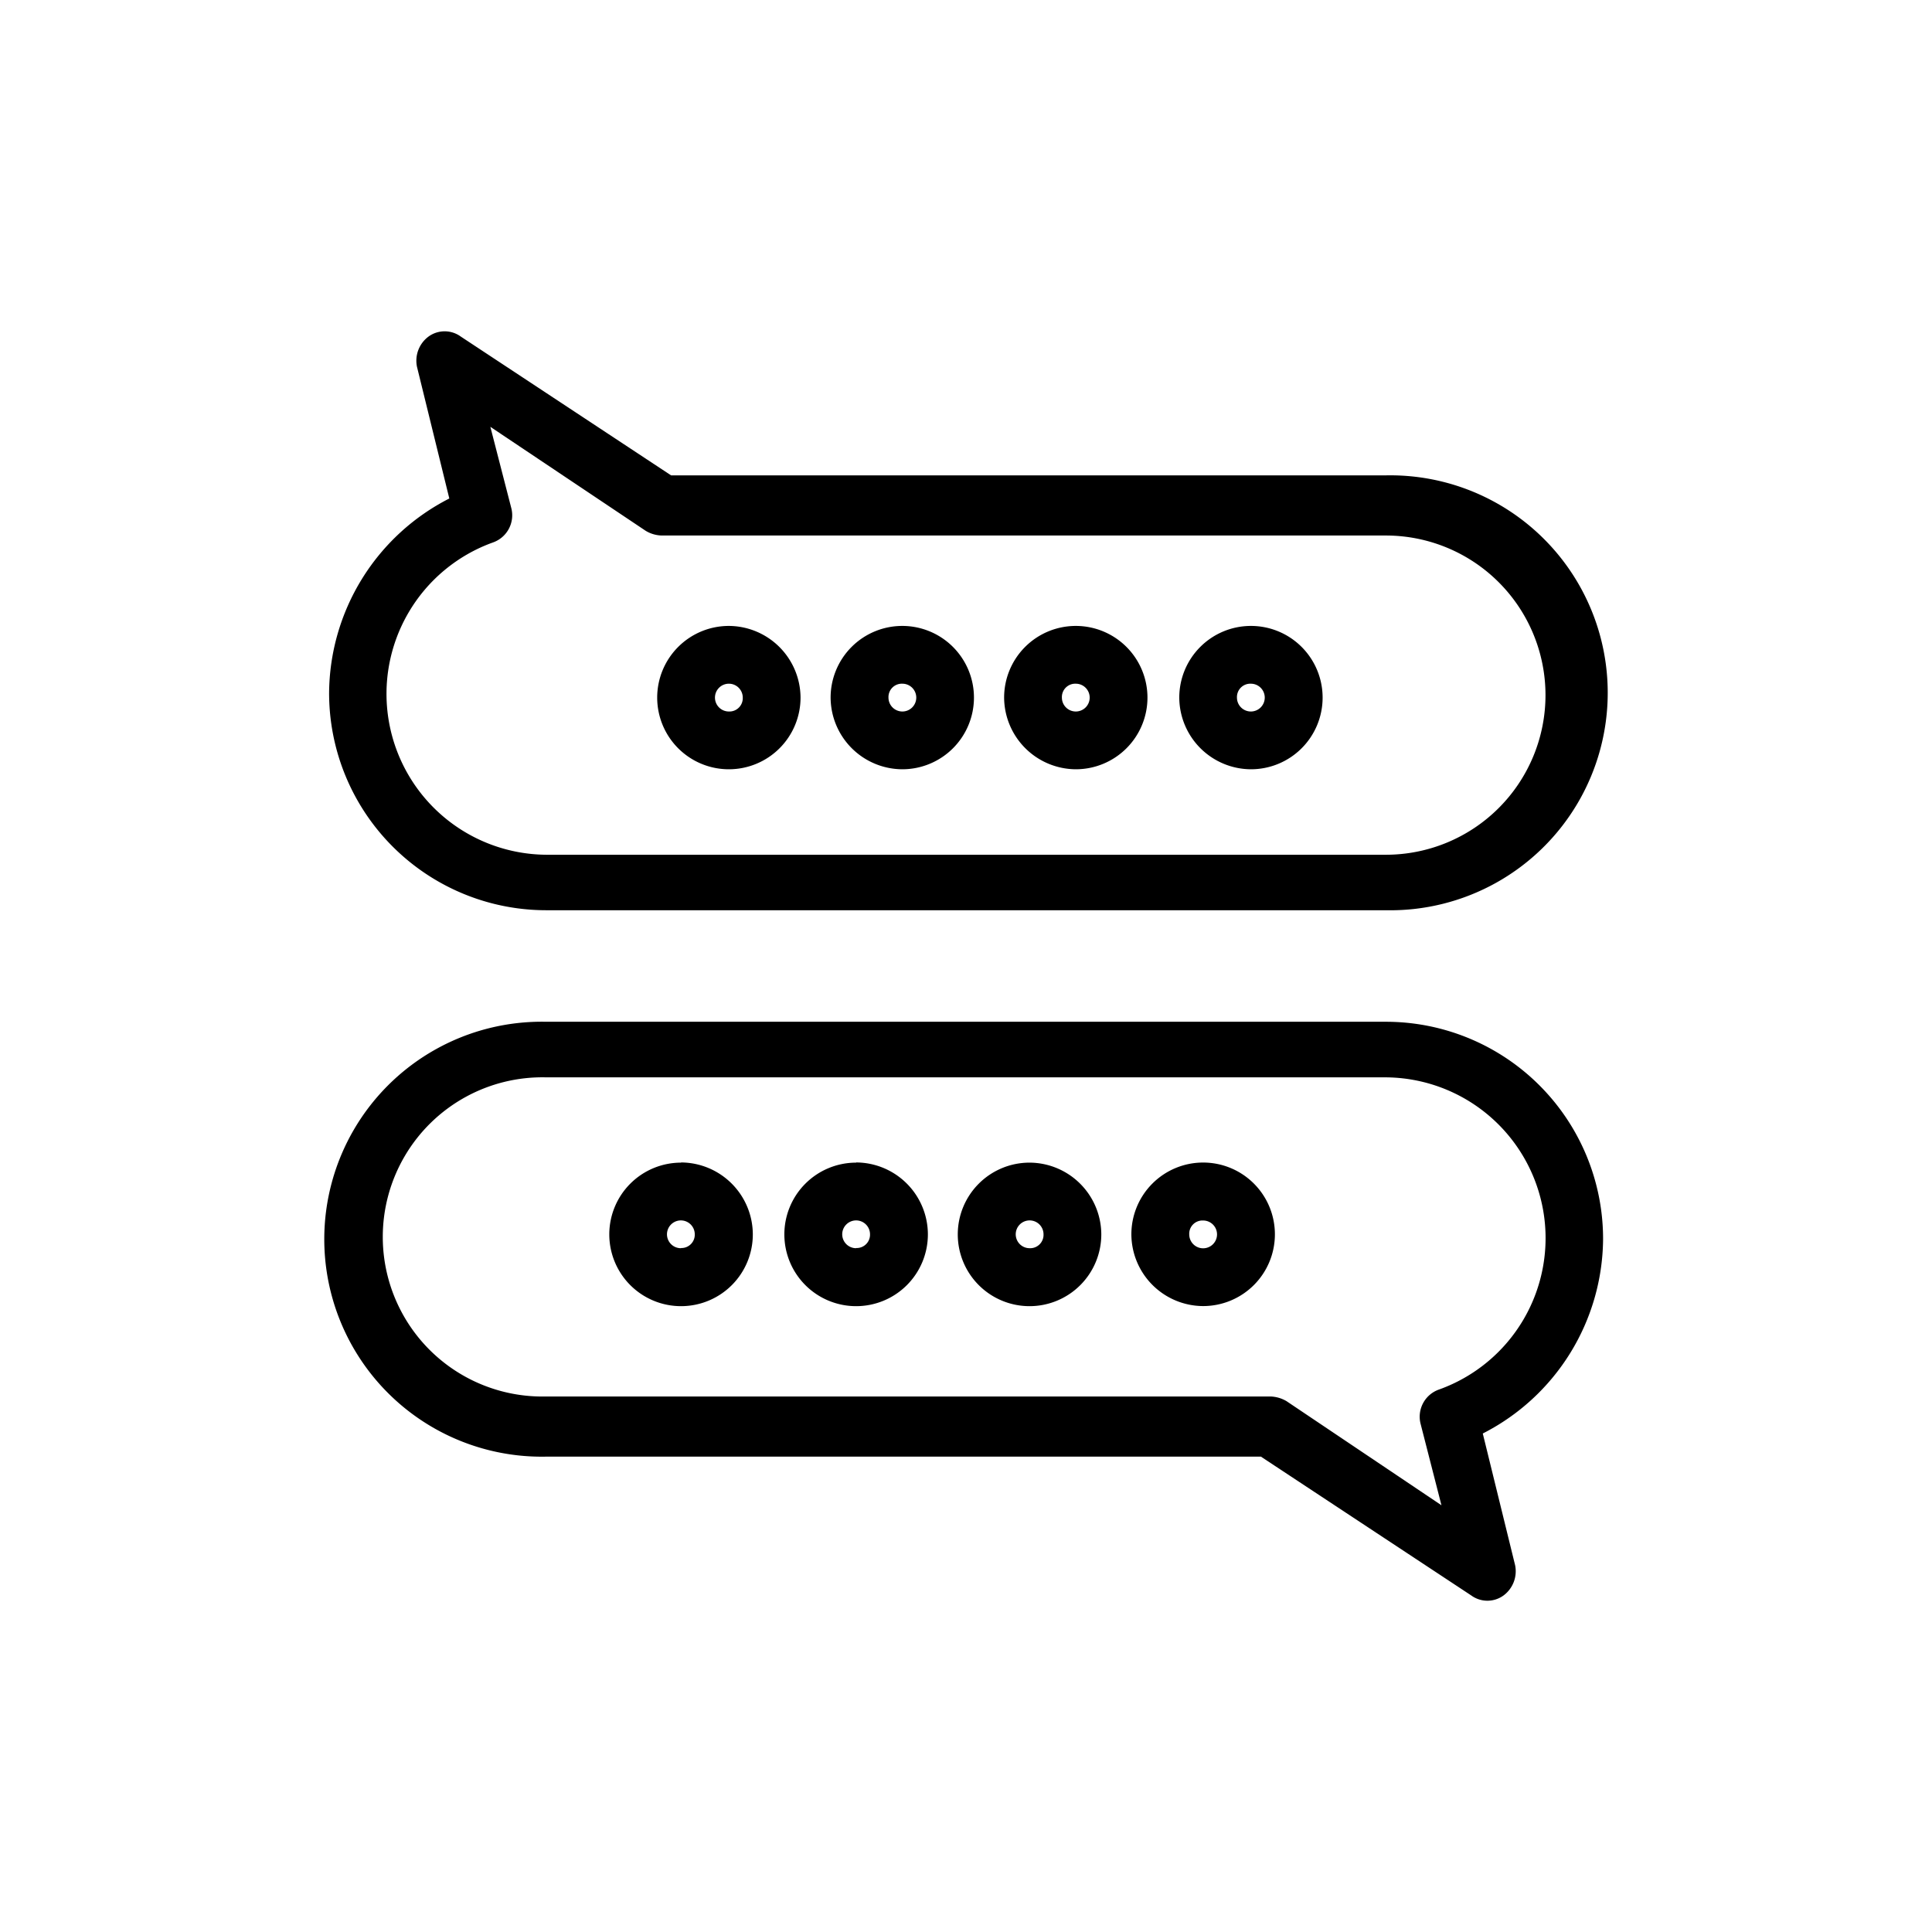
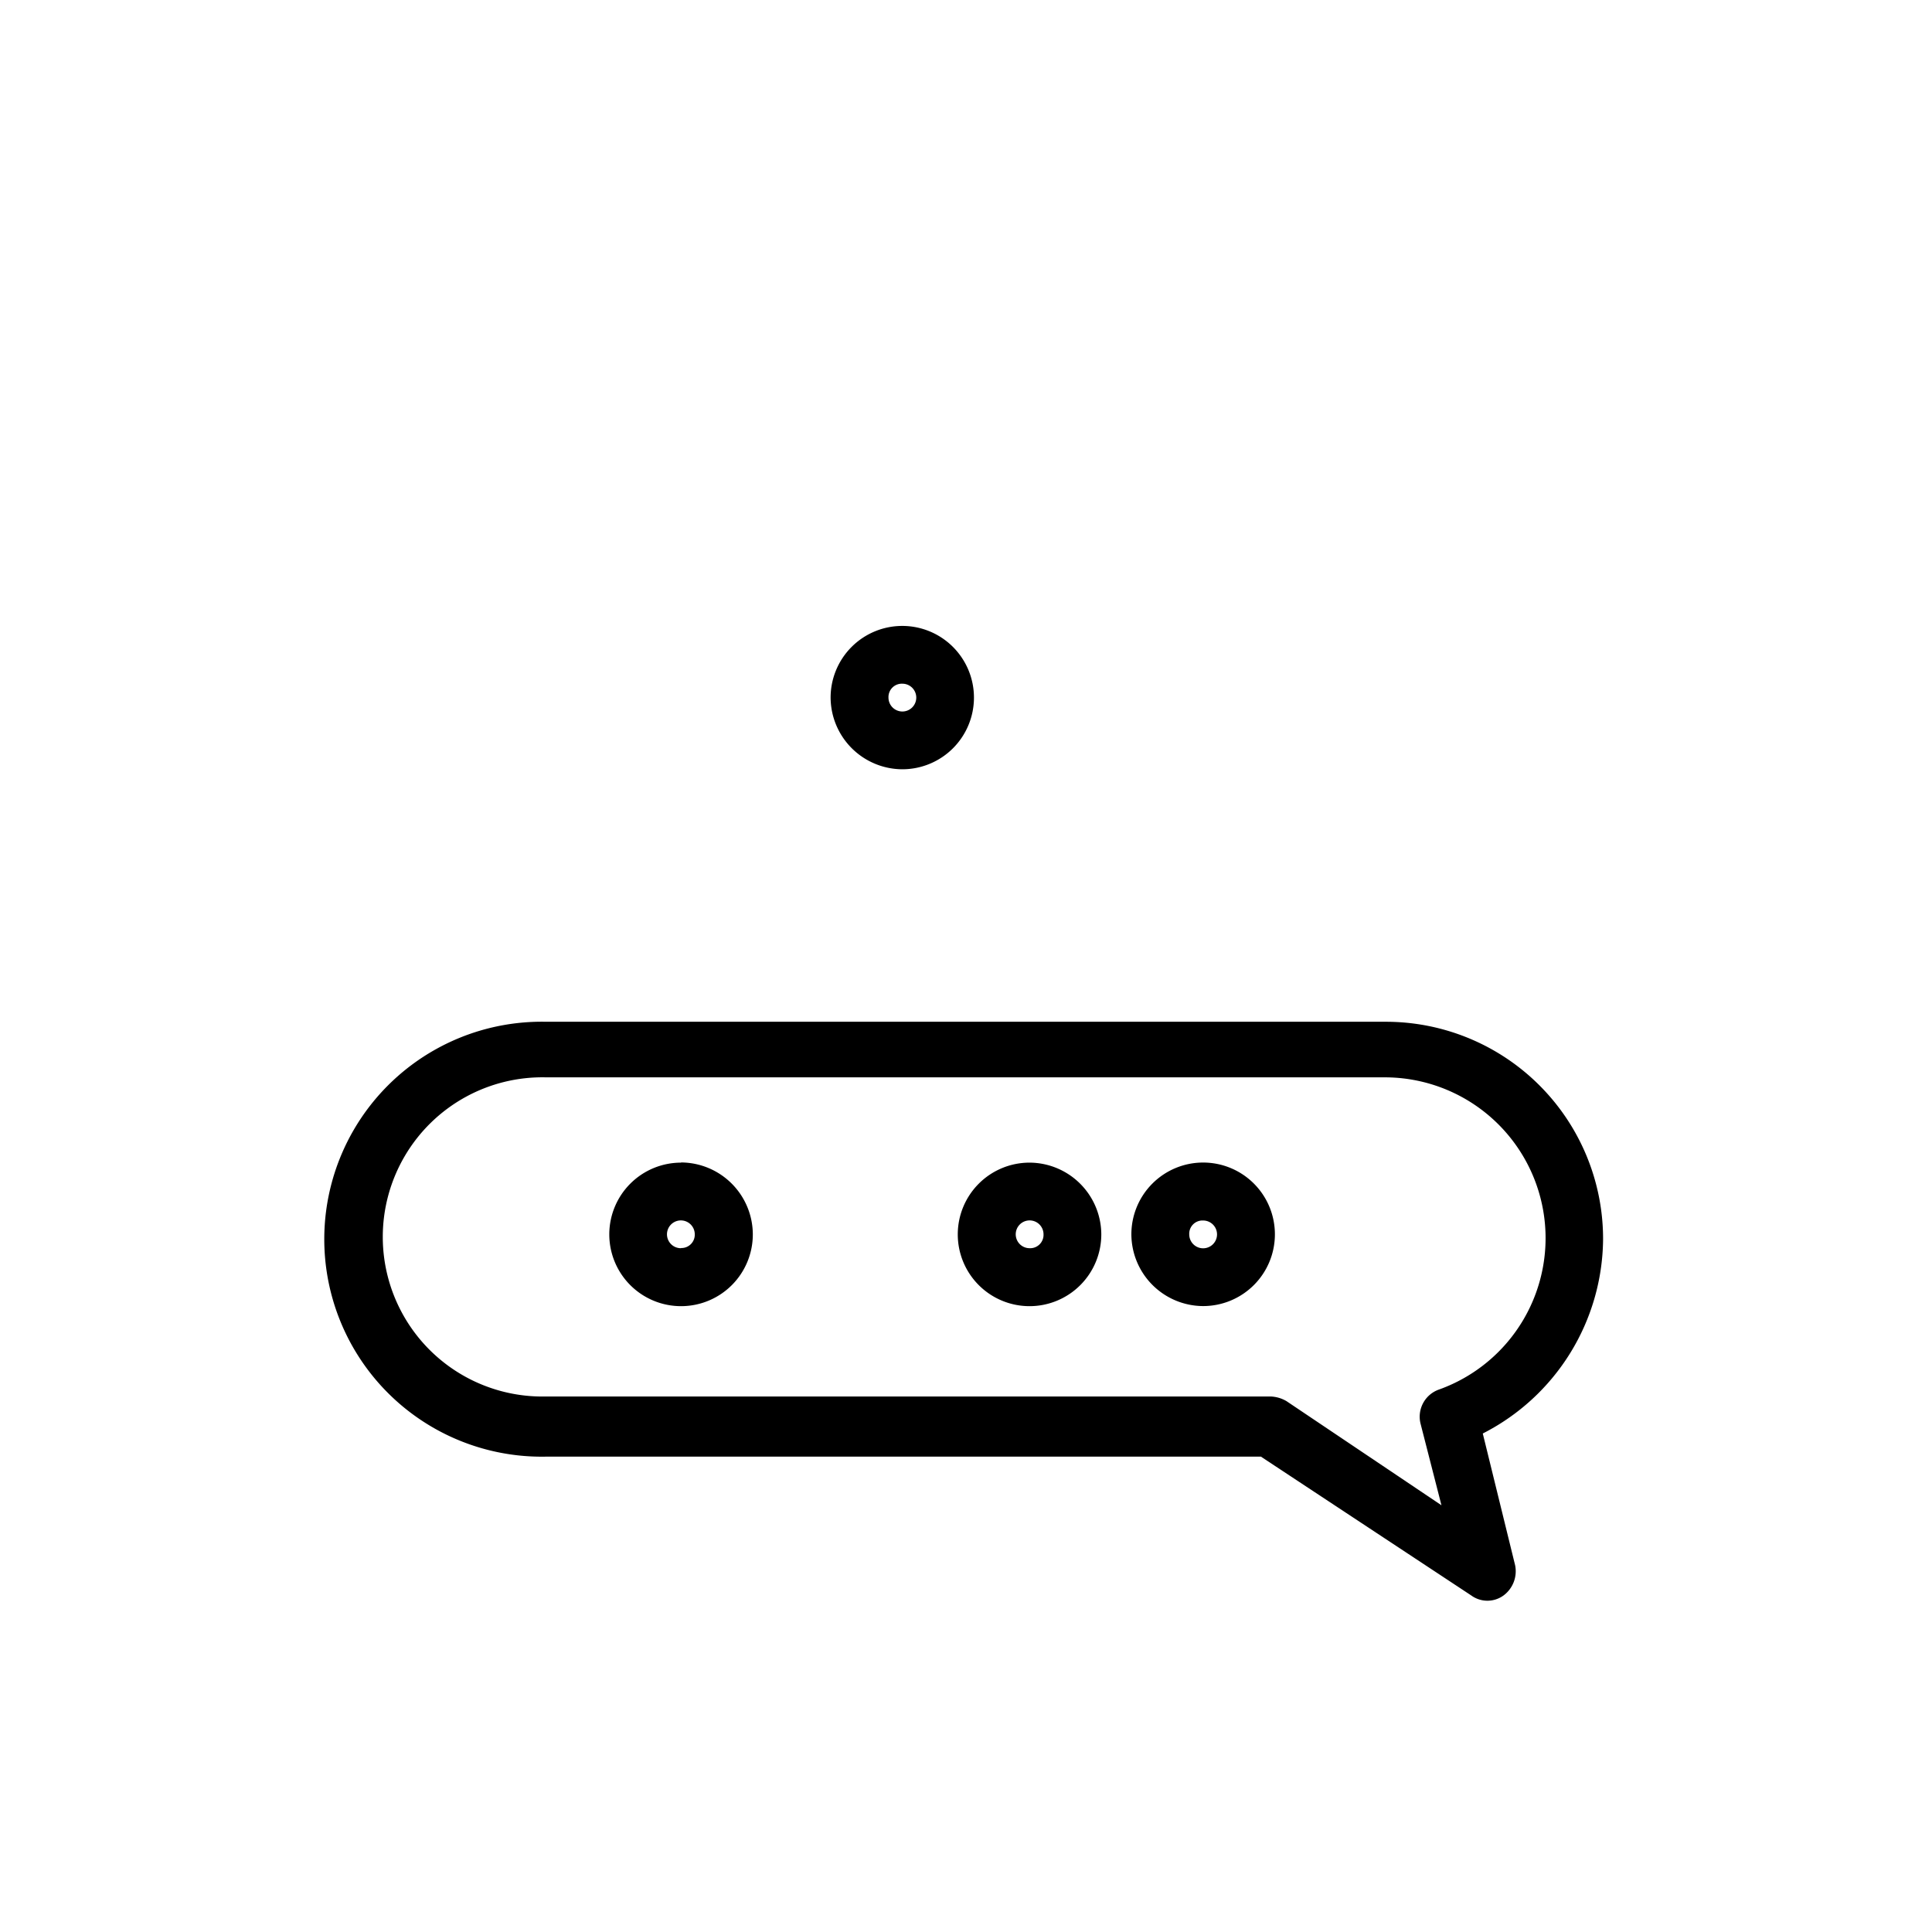
<svg xmlns="http://www.w3.org/2000/svg" id="Layer_1" data-name="Layer 1" viewBox="0 0 211.34 211.33">
-   <path d="M53.92,59.34a3.15,3.15,0,0,0,2-3.8l-2.28-8.85,17,11.38a3.56,3.56,0,0,0,1.77.51h79.19a17.46,17.46,0,1,1,0,34.92H59.75a17.6,17.6,0,0,1-5.83-34.16Zm5.83,40.23h91.84a23.79,23.79,0,1,0,0-47.57H73.41l-23-15.18a3,3,0,0,0-3.54,0,3.29,3.29,0,0,0-1.26,3.29l3.54,14.42A24.07,24.07,0,0,0,36,75.79,23.76,23.76,0,0,0,59.75,99.57Z" />
-   <path d="M117.68,74.79a1.52,1.52,0,1,1-1.52,1.52,1.46,1.46,0,0,1,1.52-1.52Zm0,9.36a7.84,7.84,0,1,0-7.84-7.84,7.89,7.89,0,0,0,7.84,7.84Z" />
  <path d="M98.71,74.79a1.52,1.52,0,1,1-1.52,1.52,1.46,1.46,0,0,1,1.52-1.52Zm0,9.36a7.84,7.84,0,1,0-7.85-7.84,7.88,7.88,0,0,0,7.85,7.84Z" />
-   <path d="M79.73,77.83a1.52,1.52,0,1,1,1.52-1.52,1.46,1.46,0,0,1-1.52,1.52Zm0-9.36a7.84,7.84,0,1,0,7.84,7.84,7.88,7.88,0,0,0-7.84-7.84Z" />
-   <path d="M136.83,74.79a1.52,1.52,0,1,1-1.52,1.52,1.46,1.46,0,0,1,1.52-1.52Zm0,9.36A7.84,7.84,0,1,0,129,76.31a7.88,7.88,0,0,0,7.84,7.84Z" />
  <path d="M157.41,152a3.15,3.15,0,0,0-2,3.8l2.27,8.86-16.95-11.39a3.7,3.7,0,0,0-1.77-.51H59.75a17.46,17.46,0,1,1,0-34.91h91.84A17.59,17.59,0,0,1,157.41,152Zm-5.82-40.23H59.75a23.79,23.79,0,1,0,0,47.57h78.18l23,15.18a3,3,0,0,0,3.55,0,3.3,3.3,0,0,0,1.26-3.29l-3.54-14.42a24.07,24.07,0,0,0,13.16-21.25,23.76,23.76,0,0,0-23.79-23.79Z" />
-   <path d="M93.65,136.54A1.52,1.52,0,1,1,95.17,135a1.46,1.46,0,0,1-1.52,1.52Zm0-9.36A7.85,7.85,0,1,0,101.5,135a7.88,7.88,0,0,0-7.85-7.84Z" />
  <path d="M112.63,136.54a1.52,1.52,0,1,1,1.52-1.52,1.46,1.46,0,0,1-1.52,1.52Zm0-9.36a7.85,7.85,0,1,0,7.84,7.84,7.88,7.88,0,0,0-7.84-7.84Z" />
  <path d="M131.61,133.51a1.52,1.52,0,1,1-1.52,1.51,1.45,1.45,0,0,1,1.52-1.51Zm0,9.36a7.85,7.85,0,1,0-7.85-7.85,7.88,7.88,0,0,0,7.85,7.85Z" />
  <path d="M74.51,136.54A1.52,1.52,0,1,1,76,135a1.46,1.46,0,0,1-1.52,1.52Zm0-9.36A7.85,7.85,0,1,0,82.35,135a7.89,7.89,0,0,0-7.84-7.84Z" />
</svg>